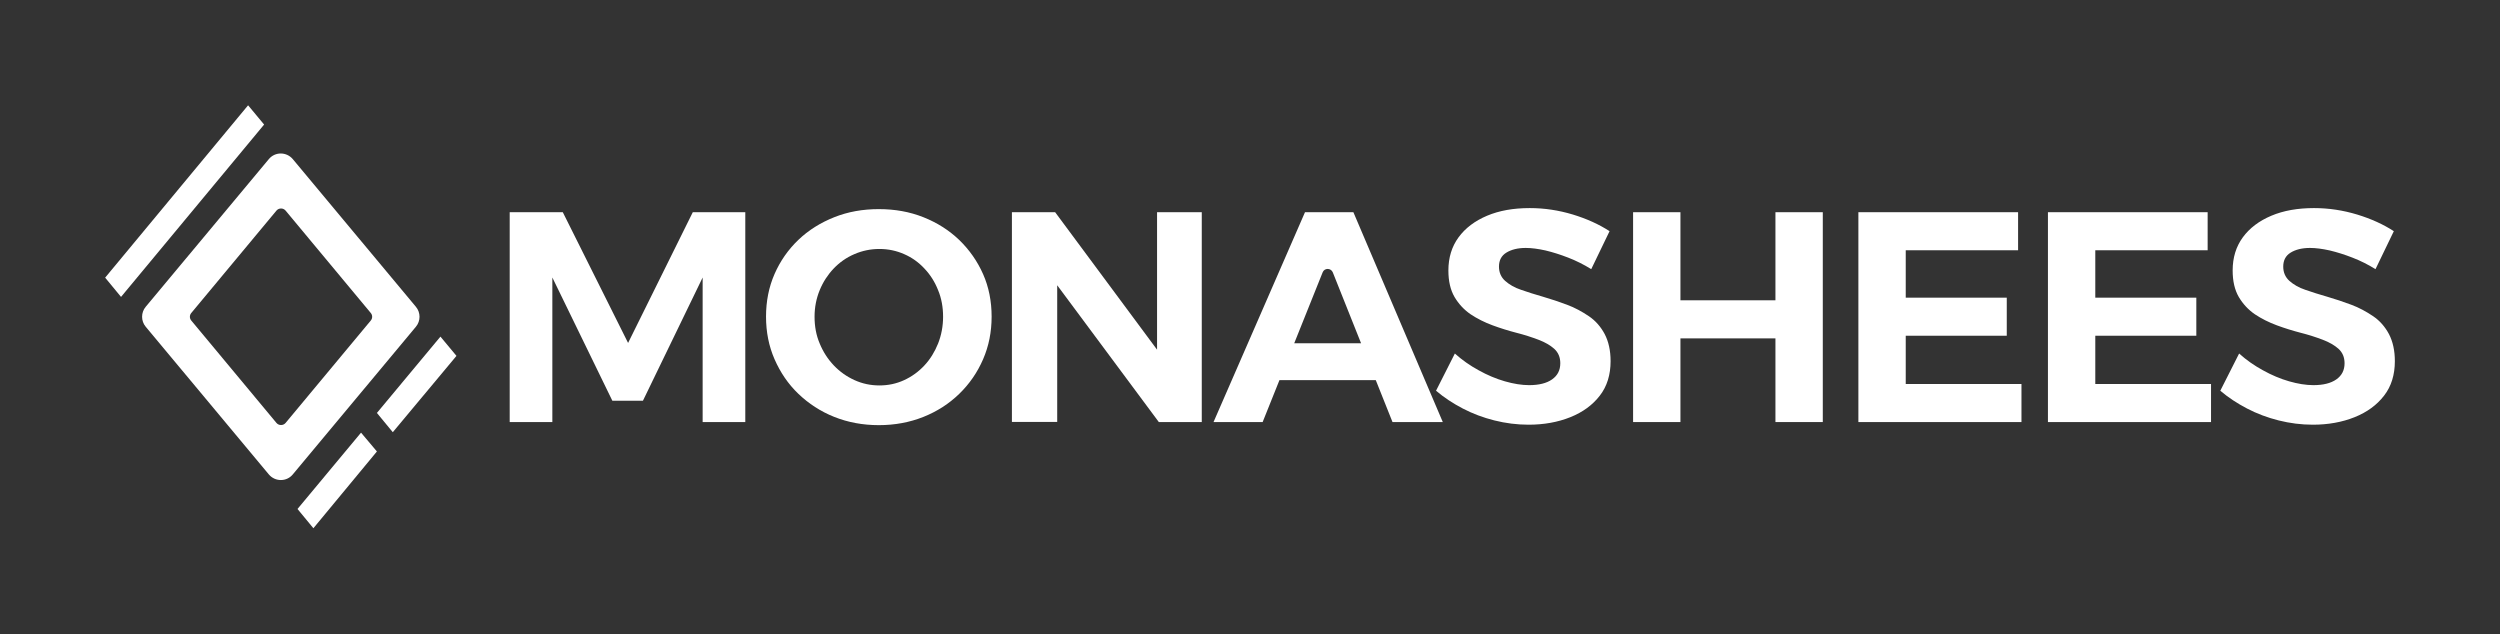
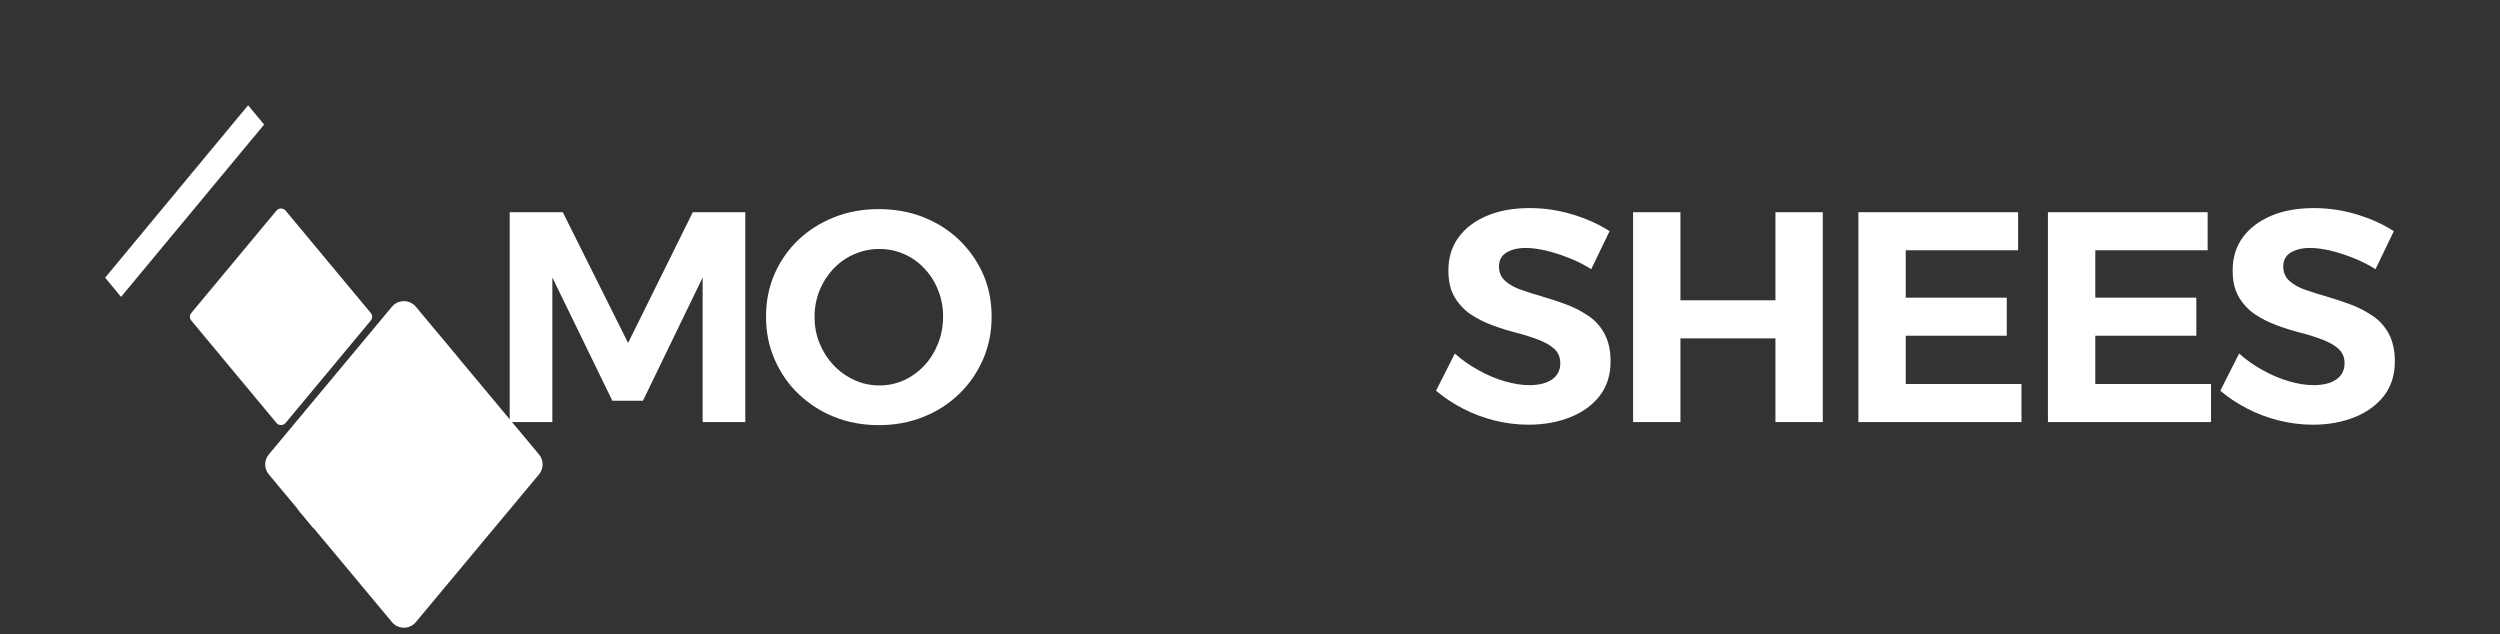
<svg xmlns="http://www.w3.org/2000/svg" id="Camada_2" data-name="Camada 2" viewBox="0 0 170 43.13">
  <rect x="0" y="0" width="170" height="43.13" fill="#333333" stroke="none" />
  <defs>
    <style>
      .cls-1 {
        fill: none;
      }

      .cls-2 {
        fill: #fff;
      }
    </style>
  </defs>
  <g id="Camada_1-2" data-name="Camada 1">
    <g>
      <rect class="cls-1" width="170" height="43.13" />
      <g>
-         <path class="cls-2" d="M28.28,20.86l-8.37-10.04c-.43-.51-1.21-.51-1.63,0l-8.37,10.04c-.33.39-.33.97,0,1.36l8.37,10.04c.43.51,1.21.51,1.63,0l8.37-10.04c.33-.39.33-.97,0-1.36ZM25.21,21.8l-5.79,6.96c-.16.19-.46.19-.62,0l-5.79-6.96c-.13-.15-.13-.37,0-.52l5.79-6.96c.16-.19.46-.19.62,0l5.79,6.96c.13.15.13.37,0,.52Z" />
+         <path class="cls-2" d="M28.28,20.86c-.43-.51-1.21-.51-1.63,0l-8.37,10.04c-.33.39-.33.97,0,1.36l8.37,10.04c.43.51,1.21.51,1.63,0l8.37-10.04c.33-.39.33-.97,0-1.36ZM25.21,21.8l-5.79,6.96c-.16.19-.46.19-.62,0l-5.79-6.96c-.13-.15-.13-.37,0-.52l5.79-6.96c.16-.19.46-.19.62,0l5.79,6.96c.13.15.13.37,0,.52Z" />
        <polyline class="cls-2" points="7.15 18.88 8.23 20.19 17.96 8.47 16.87 7.16" />
        <polygon class="cls-2" points="20.23 34.61 21.31 35.92 25.63 30.7 24.55 29.42 20.23 34.61" />
        <polygon class="cls-2" points="29.95 22.89 25.63 28.08 26.71 29.39 31.04 24.2 29.95 22.89" />
      </g>
      <g>
        <path class="cls-2" d="M34.68,14.43h3.59l4.44,8.89,4.4-8.89h3.57v14.27h-2.9v-9.83l-4.06,8.38h-2.08l-4.08-8.38v9.83h-2.9v-14.27Z" />
        <path class="cls-2" d="M59.76,14.22c1.09,0,2.1.18,3.03.55.93.37,1.74.88,2.44,1.55.69.67,1.23,1.44,1.62,2.32s.58,1.85.58,2.89-.19,2-.58,2.9-.93,1.68-1.62,2.35c-.69.67-1.51,1.2-2.44,1.57-.93.37-1.94.56-3.03.56s-2.1-.19-3.03-.56c-.93-.37-1.74-.9-2.44-1.57s-1.23-1.46-1.62-2.35-.58-1.86-.58-2.9.19-2.01.58-2.9c.39-.89.93-1.66,1.62-2.32.69-.66,1.51-1.17,2.44-1.54s1.94-.55,3.03-.55ZM59.8,16.93c-.6,0-1.17.12-1.7.35-.54.23-1.01.56-1.41.98-.4.42-.72.91-.95,1.47-.23.56-.35,1.16-.35,1.81s.11,1.26.35,1.82c.23.56.55,1.06.96,1.49.41.43.88.76,1.41,1,.53.24,1.09.36,1.69.36s1.16-.12,1.68-.36c.52-.24.98-.57,1.38-1s.7-.92.93-1.49c.22-.56.34-1.17.34-1.82s-.11-1.26-.34-1.81c-.22-.56-.53-1.05-.93-1.47-.39-.42-.85-.75-1.38-.98-.52-.23-1.08-.35-1.68-.35Z" />
-         <path class="cls-2" d="M68.81,14.43h2.94l7.77,10.48-.84.28v-10.76h3.04v14.27h-2.92l-7.77-10.46.86-.29v10.74h-3.08v-14.27Z" />
-         <path class="cls-2" d="M88.73,14.43h3.3l6.08,14.27h-3.42l-4.06-10.18c-.13-.31-.57-.31-.69,0l-4.08,10.18h-3.34l6.22-14.27ZM85.98,23.34h8.42v2.51h-8.42v-2.51Z" />
        <path class="cls-2" d="M108.2,18.3c-.5-.31-1.02-.57-1.56-.78s-1.05-.37-1.55-.49c-.5-.11-.94-.17-1.34-.17-.54,0-.98.11-1.32.32s-.5.53-.5.95c0,.39.14.72.42.97.28.25.64.46,1.09.61.45.16.94.31,1.49.47s1.08.34,1.62.54c.54.2,1.03.47,1.49.78s.82.73,1.08,1.22c.26.5.4,1.11.4,1.84,0,.92-.24,1.71-.73,2.34-.49.64-1.16,1.13-2.01,1.47s-1.8.51-2.84.51c-.79,0-1.56-.1-2.32-.29-.76-.19-1.48-.46-2.15-.81s-1.28-.75-1.82-1.21l1.28-2.53c.49.44,1.03.82,1.62,1.14.59.33,1.19.58,1.78.75s1.15.26,1.65.26c.67,0,1.19-.13,1.56-.39.37-.26.56-.62.56-1.1,0-.41-.14-.73-.41-.98-.27-.24-.63-.45-1.08-.62-.45-.17-.94-.33-1.49-.47-.54-.14-1.09-.31-1.63-.51-.54-.2-1.04-.45-1.49-.75-.45-.31-.81-.7-1.09-1.17-.28-.48-.42-1.08-.42-1.81,0-.87.23-1.62.69-2.25.46-.63,1.11-1.12,1.94-1.47.83-.35,1.79-.52,2.9-.52,1.01,0,1.98.15,2.94.44.95.29,1.78.67,2.49,1.13l-1.24,2.57Z" />
        <path class="cls-2" d="M111.05,14.43h3.22v5.99h6.46v-5.99h3.22v14.27h-3.22v-5.69h-6.46v5.69h-3.22v-14.27Z" />
        <path class="cls-2" d="M126.36,14.43h10.87v2.59h-7.64v3.22h6.87v2.59h-6.87v3.28h7.87v2.59h-11.09v-14.27Z" />
        <path class="cls-2" d="M139.25,14.43h10.87v2.59h-7.64v3.22h6.87v2.59h-6.87v3.28h7.87v2.59h-11.09v-14.27Z" />
        <path class="cls-2" d="M161.53,18.3c-.5-.31-1.02-.57-1.56-.78s-1.05-.37-1.55-.49c-.5-.11-.94-.17-1.34-.17-.54,0-.98.11-1.32.32s-.5.53-.5.95c0,.39.14.72.42.97.28.25.64.46,1.09.61.45.16.94.31,1.49.47s1.08.34,1.62.54c.54.2,1.03.47,1.49.78s.82.73,1.08,1.22c.26.5.4,1.11.4,1.84,0,.92-.24,1.71-.73,2.34-.49.64-1.16,1.13-2.01,1.47s-1.8.51-2.84.51c-.79,0-1.56-.1-2.32-.29-.76-.19-1.48-.46-2.15-.81s-1.28-.75-1.82-1.21l1.28-2.53c.49.44,1.03.82,1.62,1.14.59.33,1.19.58,1.78.75s1.15.26,1.65.26c.67,0,1.19-.13,1.56-.39.37-.26.56-.62.56-1.1,0-.41-.14-.73-.41-.98-.27-.24-.63-.45-1.08-.62-.45-.17-.94-.33-1.49-.47-.54-.14-1.09-.31-1.63-.51-.54-.2-1.04-.45-1.49-.75-.45-.31-.81-.7-1.09-1.17-.28-.48-.42-1.08-.42-1.81,0-.87.23-1.62.69-2.25.46-.63,1.11-1.12,1.94-1.47.83-.35,1.79-.52,2.9-.52,1.01,0,1.98.15,2.94.44.95.29,1.78.67,2.49,1.13l-1.24,2.57Z" />
      </g>
    </g>
  </g>
</svg>